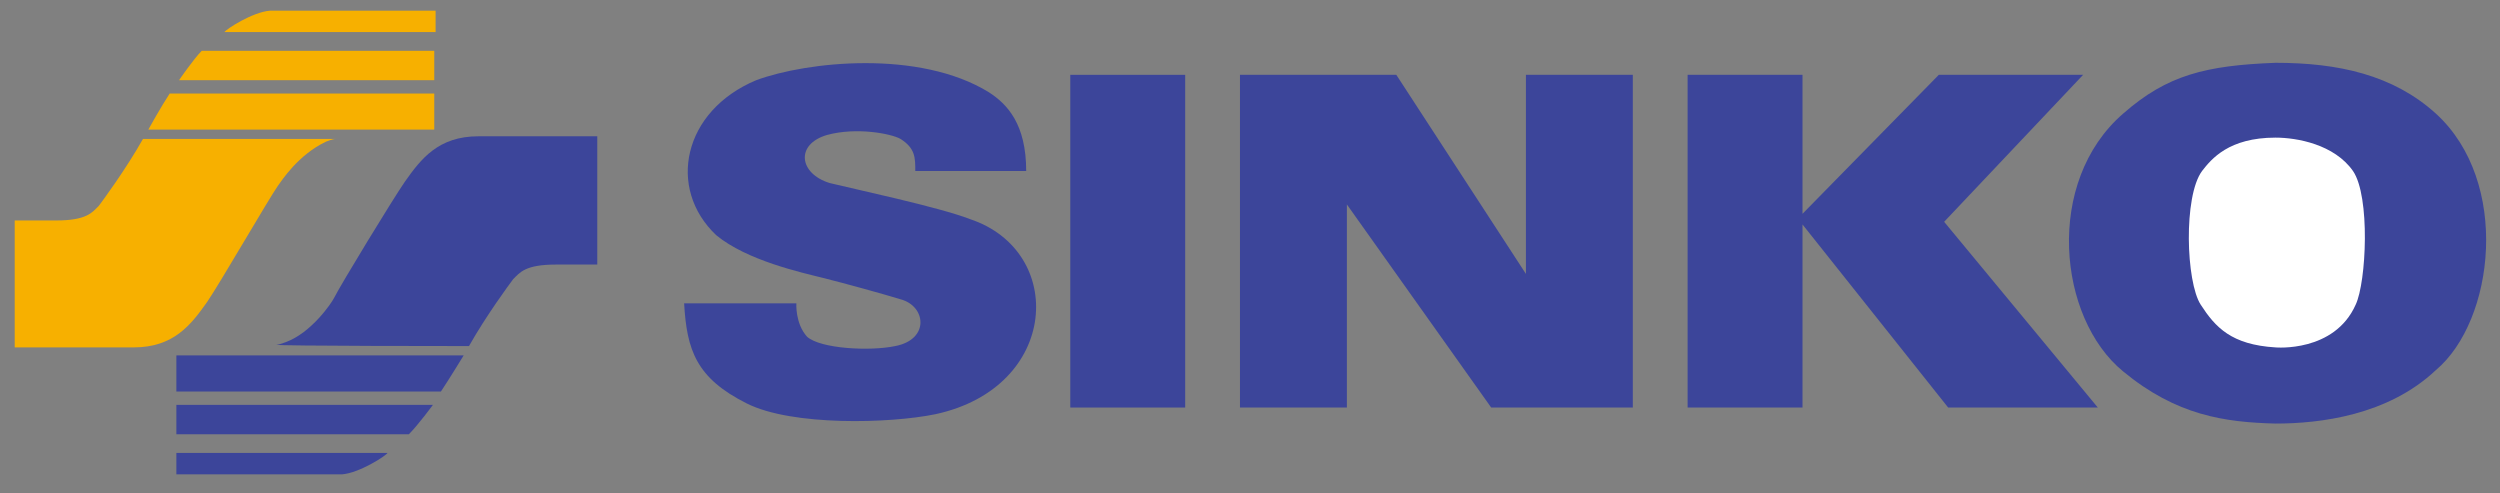
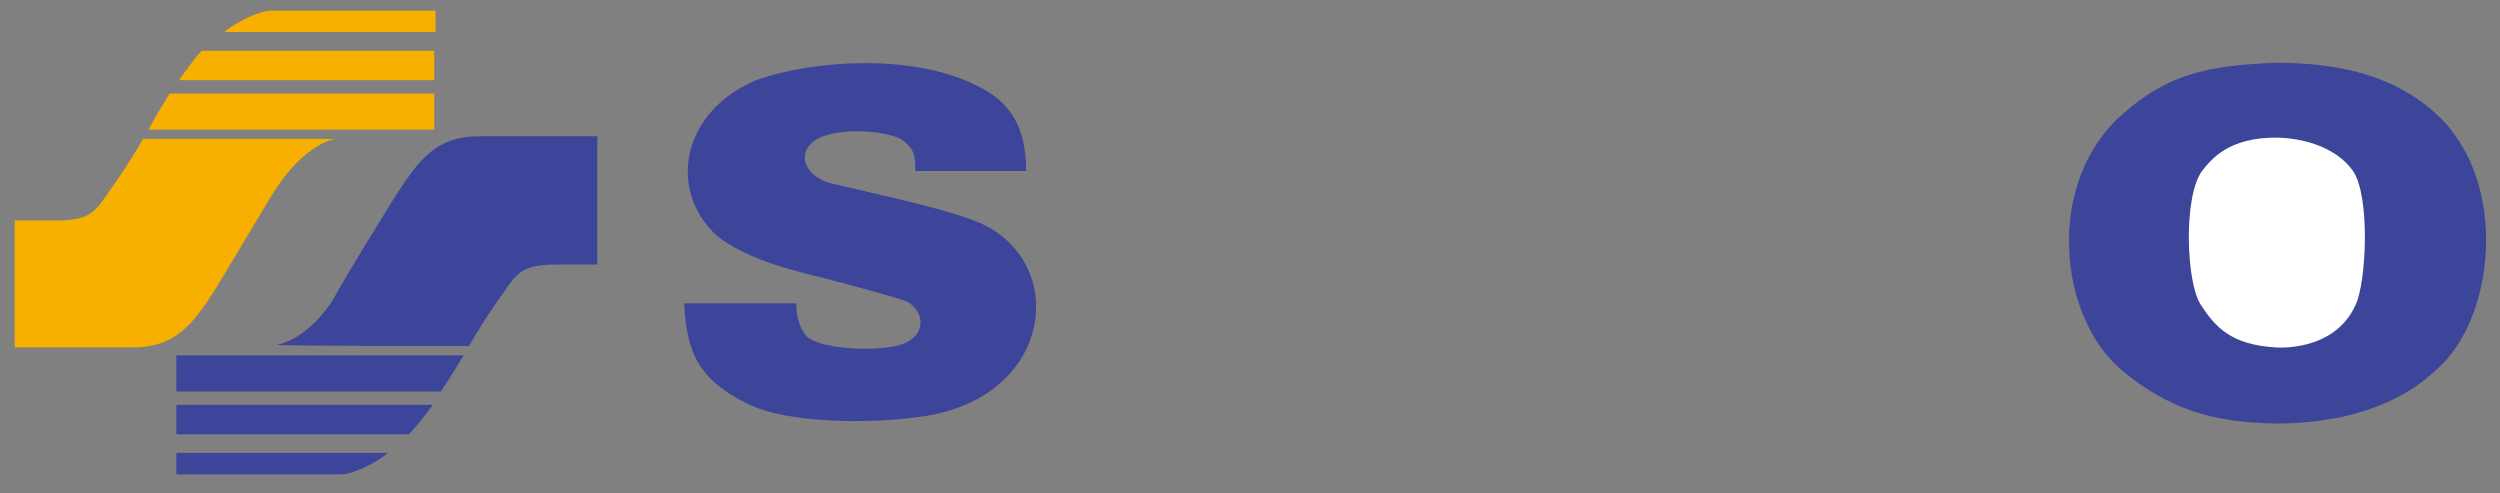
<svg xmlns="http://www.w3.org/2000/svg" version="1.1" id="レイヤー_1" x="0px" y="0px" viewBox="0 0 187.1 36.9" style="enable-background:new 0 0 187.1 36.9;" xml:space="preserve">
  <rect x="0" y="0" width="187.1" height="36.9" fill="#808080" stroke="none" />
  <style type="text/css">
	.st0{fill:#3C459A;}
	.st1{fill:#FFFFFF;}
	.st2{fill:#F7B000;}
</style>
  <g>
-     <rect x="80.1" y="5.6" class="st0" width="8.6" height="24.9" />
-     <polygon class="st0" points="92.8,5.6 92.8,30.5 100.8,30.5 100.8,15.3 111.6,30.5 122.2,30.5 122.2,5.6 114.2,5.6 114.2,20.5    104.5,5.6  " />
-     <polygon class="st0" points="126.3,5.6 126.3,30.5 134.9,30.5 134.9,16.8 145.8,30.5 157,30.5 145.5,16.6 155.9,5.6 145.1,5.6    134.9,16 134.9,5.6  " />
    <path class="st0" d="M68.5,12.8c0-1,0-1.7-1.1-2.4c-0.7-0.4-3.3-0.9-5.5-0.3c-2.4,0.7-2.1,2.9,0.2,3.6c1.6,0.4,8.2,1.8,10.5,2.7   C79.8,18.8,79.3,29,70,31c-3.4,0.7-10.7,0.9-14.1-0.8c-3.8-1.9-4.5-4-4.7-7.5h8.4c0,0-0.1,1.5,0.8,2.5c1,0.9,4.7,1.1,6.6,0.7   c2.6-0.5,2.3-3,0.4-3.5c-1.3-0.4-4.2-1.2-5.8-1.6c-1.6-0.4-5.7-1.3-8-3.2c-3.7-3.5-2.5-9.3,3-11.6C60.4,4.6,68.8,3.7,74,6.9   c1.4,0.9,2.8,2.4,2.8,5.9L68.5,12.8" />
    <path class="st0" d="M170.3,4.7c4.7,0,8.8,0.9,12,3.8c5.6,5.1,4.4,15.5,0,19.2c-3.6,3.4-8.7,4-12,4c-3.8-0.1-7.4-0.6-11.4-3.9   c-4.9-4-5.9-14.2,0-19.3C162.2,5.6,165.1,4.9,170.3,4.7z" />
    <path class="st1" d="M170.3,26c-3.3-0.2-4.5-1.5-5.6-3.2c-1.1-1.7-1.3-8.1,0.1-10c0.7-0.9,2-2.5,5.5-2.5c1.6,0,4.4,0.5,5.8,2.5   c1.3,1.9,1,8.3,0.2,10C174.7,26.4,170.3,26,170.3,26" />
  </g>
  <g>
    <g>
      <path class="st2" d="M10.7,10.4c-1.3,2.3-3,4.6-3.3,5c-0.5,0.5-0.9,1.1-3.2,1.1H1.1V26h8.9c3,0,4.3-1.7,5.5-3.4    c0.9-1.3,4.6-7.7,5.3-8.7c0.3-0.4,1.5-2.3,3.6-3.3c0,0,0.5-0.2,0.7-0.2C25.4,10.4,10.7,10.4,10.7,10.4z" />
      <path class="st2" d="M11.1,9.7h21.4V7L12.7,7C12.1,7.9,11.1,9.7,11.1,9.7z" />
      <path class="st2" d="M32.5,3.8l-17.4,0C14.5,4.4,13.4,6,13.4,6h19.1V3.8z" />
      <path class="st2" d="M32.5,0.8H20.2c-1.3,0.1-3.3,1.4-3.4,1.6h15.8V0.8z" />
    </g>
    <g>
      <path class="st0" d="M35.1,25.9c1.3-2.3,3-4.6,3.3-5c0.5-0.5,0.9-1.1,3.2-1.1h3.1v-9.6h-8.9c-3,0-4.3,1.7-5.5,3.4    c-0.9,1.3-4.8,7.7-5.3,8.7c-0.2,0.4-1.7,2.6-3.6,3.3c0,0-0.5,0.2-0.7,0.2C20.4,25.9,35.1,25.9,35.1,25.9z" />
      <path class="st0" d="M34.7,26.6H13.2v2.7l19.8,0C33.6,28.4,34.7,26.6,34.7,26.6z" />
      <path class="st0" d="M13.2,32.5l17.4,0c0.7-0.7,1.8-2.2,1.8-2.2H13.2V32.5z" />
      <path class="st0" d="M13.2,35.5h12.4c1.3-0.1,3.3-1.4,3.4-1.6H13.2V35.5z" />
    </g>
  </g>
</svg>